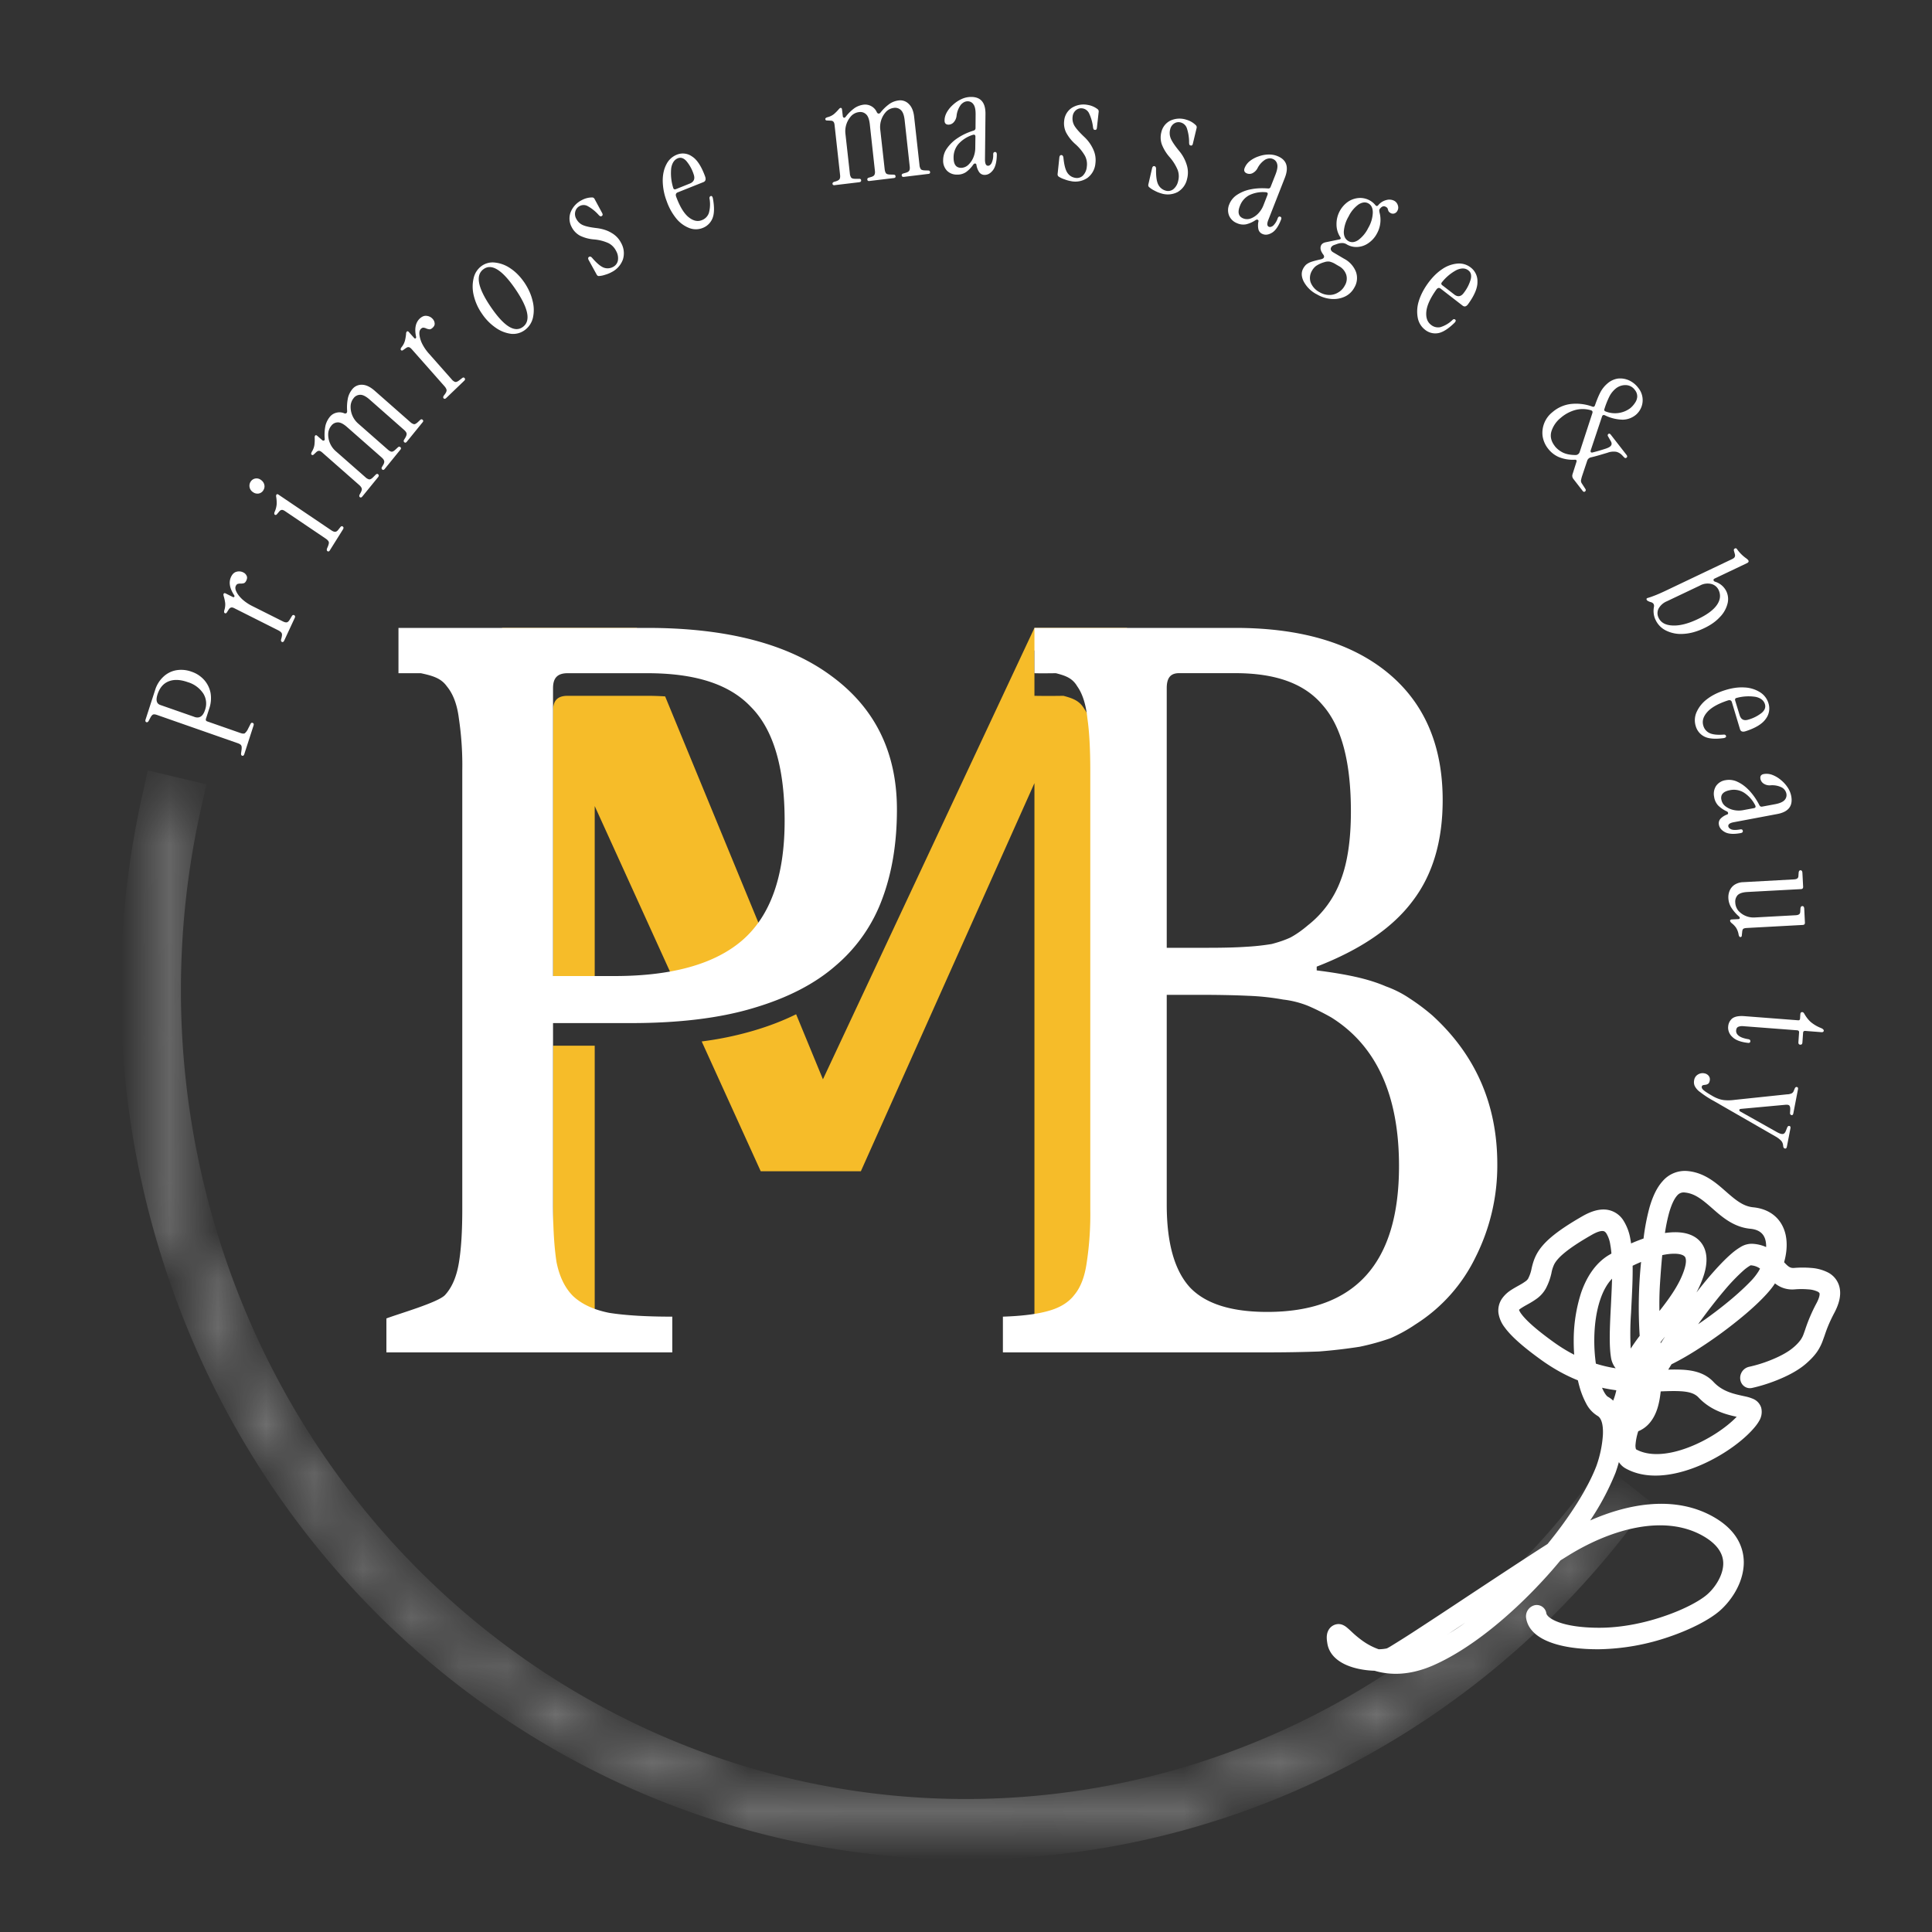
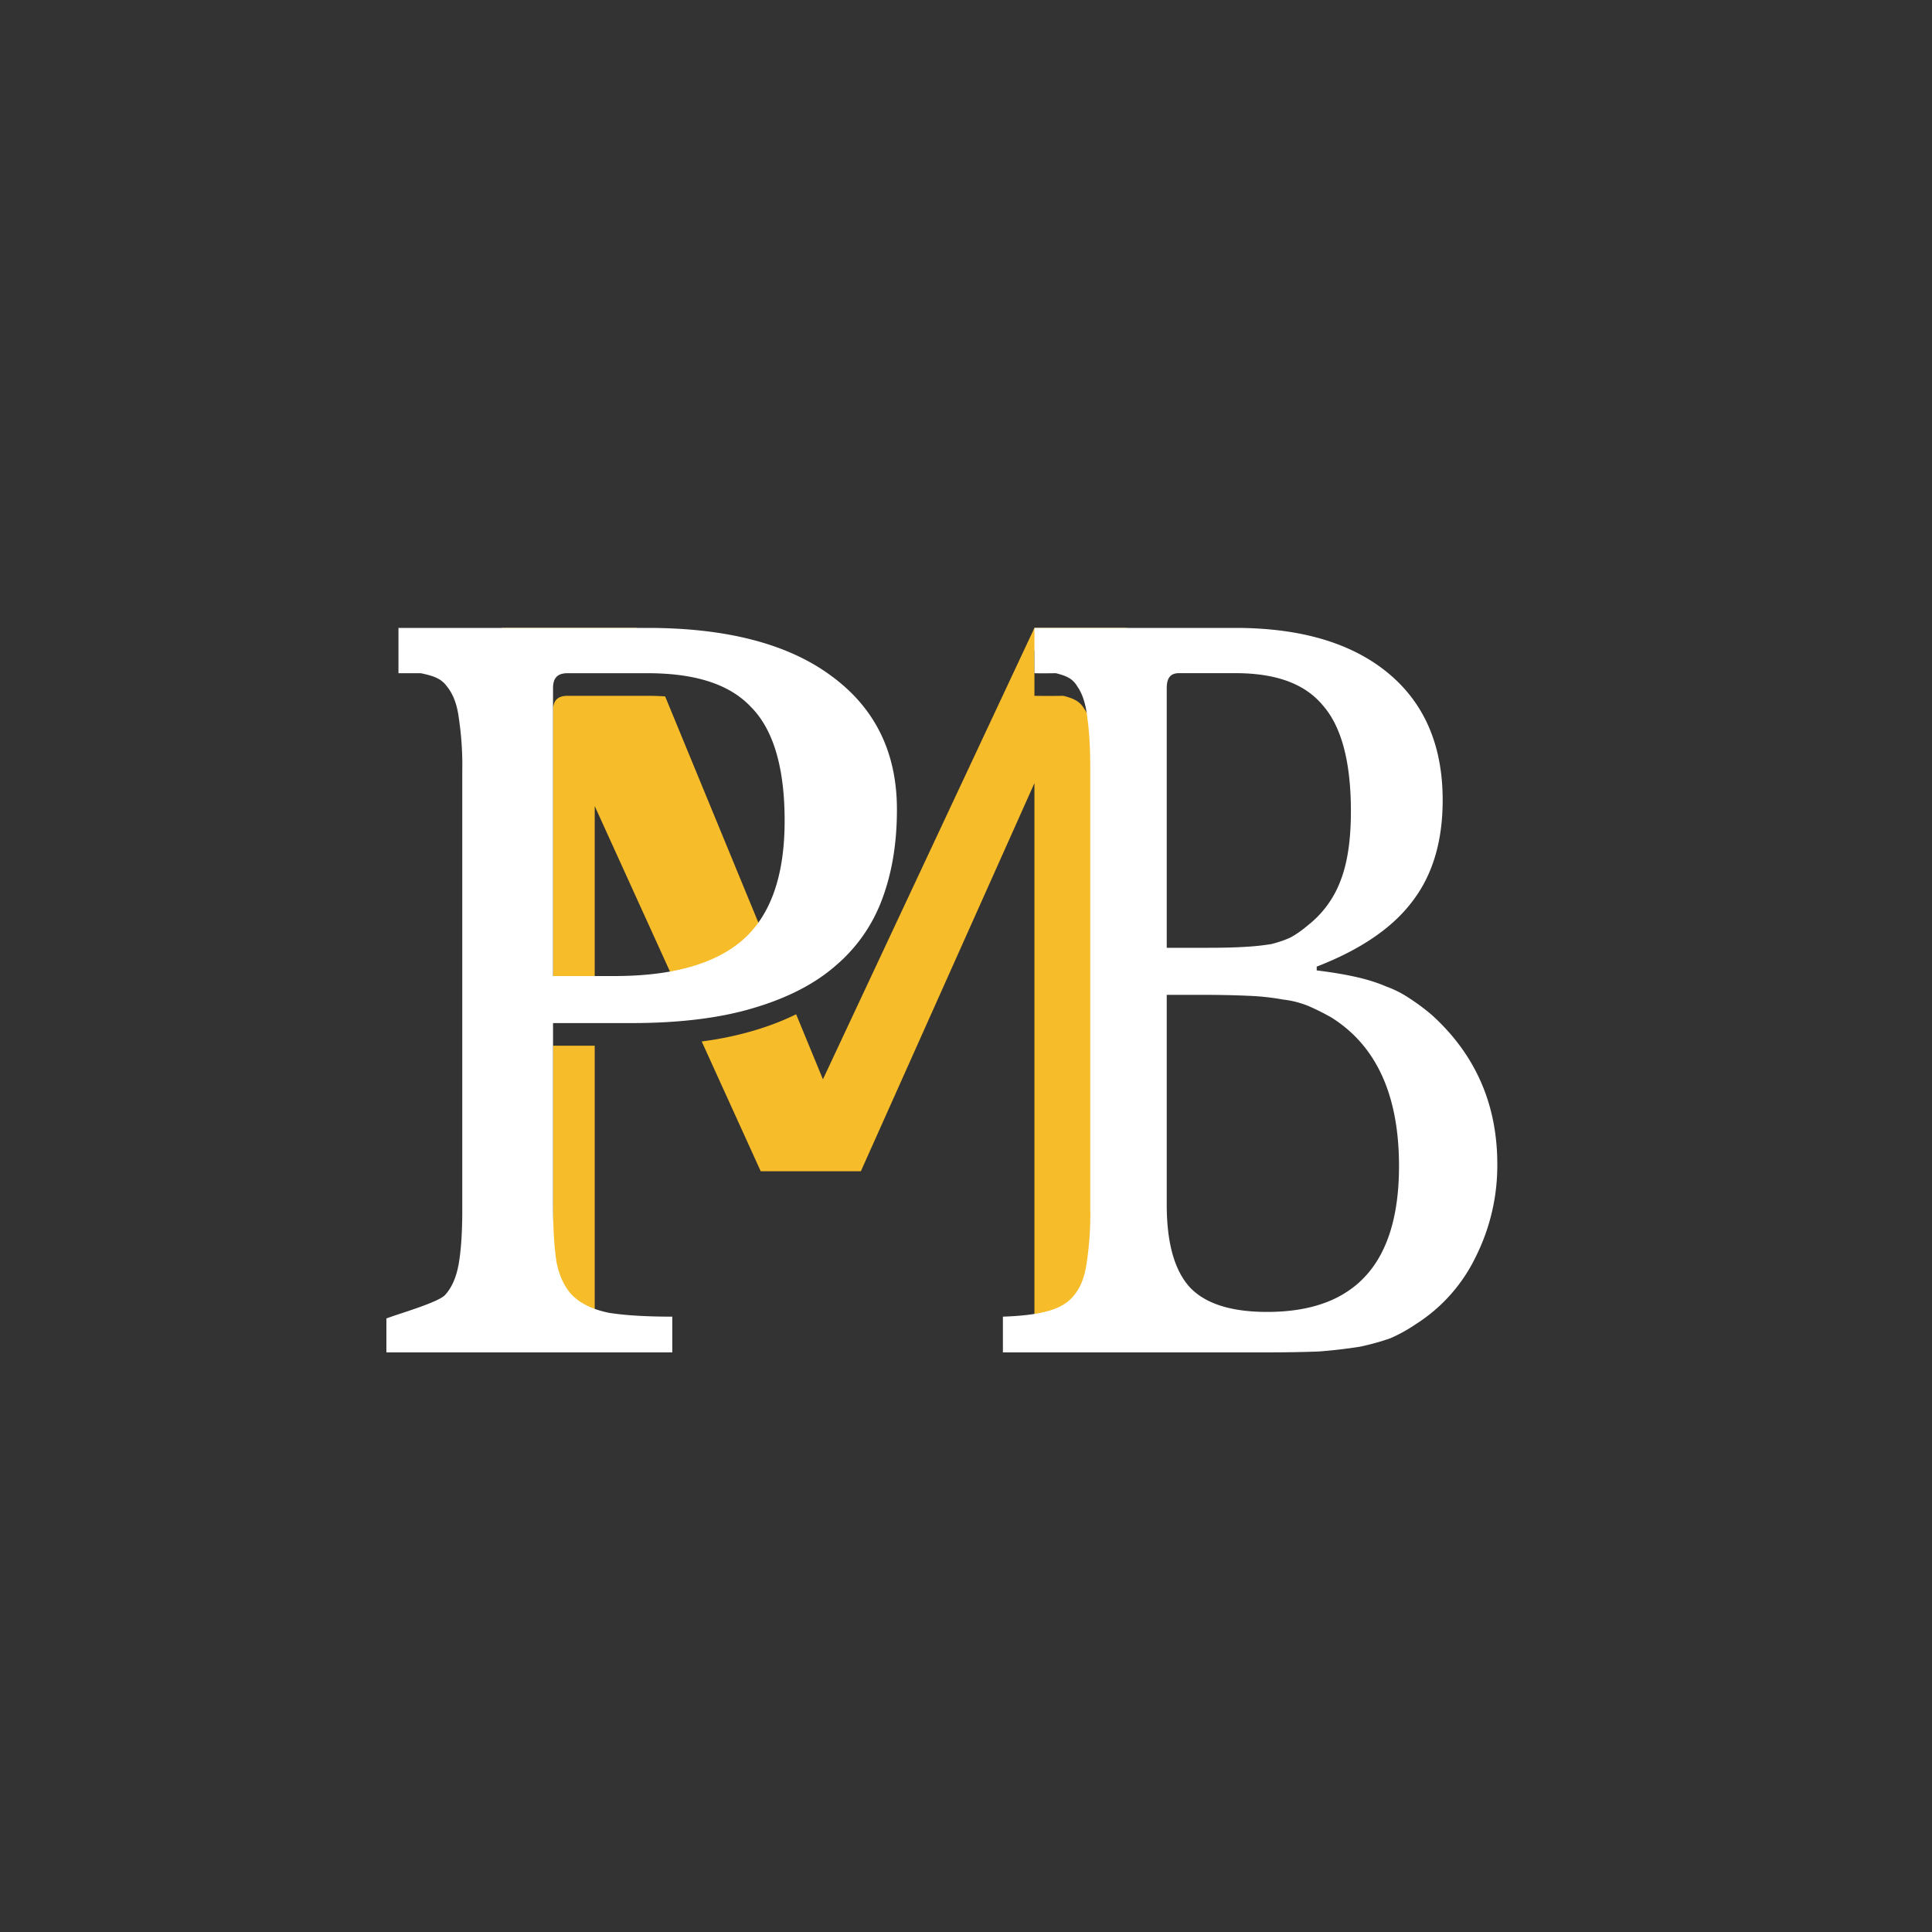
<svg xmlns="http://www.w3.org/2000/svg" width="40" height="40" fill="none">
  <rect width="100%" height="100%" fill="#333333" stroke="none" />
  <mask id="a" fill="#fff">
-     <path d="M33.47 31.175c-2.367 3.166-5.715 5.402-9.487 6.338a16.557 16.557 0 0 1-11.251-1.193c-3.508-1.708-6.343-4.6-8.034-8.196a17.968 17.968 0 0 1-1.26-11.57l.24.057a17.708 17.708 0 0 0 1.241 11.403c1.667 3.544 4.46 6.394 7.918 8.077a16.318 16.318 0 0 0 11.088 1.176c3.718-.922 7.018-3.126 9.35-6.246l.195.154Z" />
-   </mask>
-   <path stroke="#fff" d="M33.47 31.175c-2.367 3.166-5.715 5.402-9.487 6.338a16.557 16.557 0 0 1-11.251-1.193c-3.508-1.708-6.343-4.6-8.034-8.196a17.968 17.968 0 0 1-1.26-11.57l.24.057a17.708 17.708 0 0 0 1.241 11.403c1.667 3.544 4.46 6.394 7.918 8.077a16.318 16.318 0 0 0 11.088 1.176c3.718-.922 7.018-3.126 9.35-6.246l.195.154Z" mask="url(#a)" />
-   <path fill="#fff" fill-rule="evenodd" d="M35.45 25.017c-.206-.181-.36-.307-.565-.327a.173.173 0 0 0-.162.063c-.055.061-.112.172-.164.35a3.509 3.509 0 0 0-.088.425c.073-.01.143-.016.21-.016.196-.001.408.047.54.217.137.178.135.42.055.672a2.167 2.167 0 0 1-.153.359c.093-.12.184-.232.272-.335.16-.186.312-.347.445-.462a1.3 1.3 0 0 1 .197-.145.44.44 0 0 1 .235-.067.796.796 0 0 1 .294.068.524.524 0 0 0-.013-.137c-.029-.124-.114-.223-.316-.242-.342-.033-.583-.244-.772-.41l-.015-.013Zm1.488 1.116c.057-.201.07-.4.029-.579-.075-.316-.313-.523-.668-.558-.206-.02-.36-.146-.566-.327l-.015-.013c-.189-.166-.43-.377-.772-.41a.606.606 0 0 0-.524.21c-.127.14-.21.334-.27.54a4.5 4.5 0 0 0-.124.646c-.085.03-.172.064-.258.102a1.78 1.78 0 0 0-.014-.085 1.036 1.036 0 0 0-.15-.398.484.484 0 0 0-.364-.218c-.152-.012-.31.041-.472.133-.57.326-.83.557-.956.791-.06.112-.085.215-.103.291a.763.763 0 0 1-.074.217.188.188 0 0 1-.051.052 1.158 1.158 0 0 1-.131.082l-.025.014c-.046.026-.1.056-.148.088a.665.665 0 0 0-.181.17.436.436 0 0 0-.077.304.643.643 0 0 0 .128.296c.13.18.373.399.763.679.26.186.511.321.753.418.01.042.02.083.031.122a1.7 1.7 0 0 0 .142.36.64.64 0 0 0 .234.254c.068.038.123.153.111.4a2.37 2.37 0 0 1-.136.642c-.179.463-.543 1.04-1.01 1.611-.432.275-1.051.684-1.639 1.072a134.86 134.86 0 0 1-1.166.767 20.245 20.245 0 0 1-.465.292 1.478 1.478 0 0 1-.048.026l-.003.002h-.001l-.012.004a.897.897 0 0 1-.156.016h-.006a1.33 1.33 0 0 1-.341-.18 2.097 2.097 0 0 1-.225-.188 2.126 2.126 0 0 0-.092-.082.347.347 0 0 0-.094-.057.225.225 0 0 0-.118-.011.24.24 0 0 0-.155.1.279.279 0 0 0-.045.113.374.374 0 0 0-.005.069c0 .036.006.075.012.113.028.18.142.3.26.377.117.077.26.125.394.153.109.023.22.035.324.038.321.095.727.102 1.22-.114.757-.334 1.57-1.005 2.252-1.741.13-.14.256-.284.377-.43l.19-.118c.858-.524 1.944-.841 2.747-.396.201.112.312.23.37.337.058.105.072.21.058.315-.029.221-.183.445-.335.574-.15.128-.464.3-.873.44-.403.14-.877.241-1.34.243-.377.001-.667-.045-.861-.117-.208-.078-.245-.159-.248-.179a.201.201 0 0 0-.244-.17.236.236 0 0 0-.175.266c.04.26.267.415.506.503.254.095.596.144 1.001.142a4.686 4.686 0 0 0 1.475-.265c.432-.149.805-.343 1.017-.523.21-.18.45-.503.498-.877a.952.952 0 0 0-.107-.589c-.104-.19-.278-.357-.528-.496-.785-.435-1.732-.271-2.536.083a5.35 5.35 0 0 0 .521-.978l.001-.002.001-.002a3.11 3.11 0 0 0 .071-.226.4.4 0 0 0 .141.132c.43.238.973.156 1.436-.022.468-.18.91-.48 1.172-.761.063-.068.117-.134.153-.198a.357.357 0 0 0 .045-.276.294.294 0 0 0-.168-.184.845.845 0 0 0-.16-.05 4.827 4.827 0 0 0-.055-.012c-.199-.044-.422-.094-.603-.287-.176-.188-.407-.24-.636-.254a3.57 3.57 0 0 0-.303-.002l.068-.111c.165-.082.336-.18.504-.286a9.2 9.2 0 0 0 1.024-.75c.148-.126.282-.25.39-.364.089-.093.168-.187.224-.275a.565.565 0 0 0 .407.124 1.66 1.66 0 0 1 .282 0 .526.526 0 0 1 .197.048c.034.02.036.032.037.038.003.017.003.076-.064.202a3.421 3.421 0 0 0-.235.549l-.027.076a.534.534 0 0 1-.064.13.894.894 0 0 1-.15.158c-.115.1-.288.19-.47.263a2.82 2.82 0 0 1-.453.14.236.236 0 0 0-.178.264c.018.12.126.198.242.173.122-.026.317-.08.52-.162.2-.08.428-.192.6-.342.098-.086.171-.163.228-.245a1.01 1.01 0 0 0 .12-.238l.034-.094c.04-.119.087-.254.202-.472.09-.17.14-.338.115-.496a.462.462 0 0 0-.242-.34.906.906 0 0 0-.352-.096 2.162 2.162 0 0 0-.35 0c-.08.006-.12-.02-.21-.118Zm-.499.131a.366.366 0 0 0-.194-.067.855.855 0 0 0-.145.104 3.994 3.994 0 0 0-.395.411c-.171.201-.359.443-.547.705.257-.174.507-.366.719-.546.14-.12.261-.233.356-.331a1.23 1.23 0 0 0 .178-.223c.01-.018.02-.035.028-.053Zm-2.057 1.549.09-.138-.005.005a4.06 4.06 0 0 0-.086.108l.001.025Zm-.025-.67c.228-.29.423-.568.516-.862.057-.182.024-.244.011-.261-.02-.025-.078-.064-.225-.063-.072 0-.155.01-.244.029-.019.19-.034.396-.048.613a6.675 6.675 0 0 0-.01.544Zm-.38-1.016a9.225 9.225 0 0 0-.029 1.53 4.255 4.255 0 0 0-.186.264 5.964 5.964 0 0 1 .007-.733l.007-.145c.014-.273.03-.568.026-.837a3.42 3.42 0 0 1 .175-.079Zm-.614-.174a1.917 1.917 0 0 0-.024-.185.623.623 0 0 0-.081-.232c-.026-.037-.047-.047-.073-.049-.035-.003-.105.008-.227.078-.562.32-.718.497-.777.606a.706.706 0 0 0-.06.186 1.23 1.23 0 0 1-.117.321.646.646 0 0 1-.178.203 1.63 1.63 0 0 1-.185.117l-.03.017a1.803 1.803 0 0 0-.115.068.359.359 0 0 0-.047.036.342.342 0 0 0 .047.082c.09.124.287.31.672.587.145.104.286.19.424.26a3.893 3.893 0 0 1-.01-.282 3.22 3.22 0 0 1 .154-1.003c.108-.311.286-.603.568-.775l.06-.035Zm-.322 2.28a3.389 3.389 0 0 1-.033-.49c.001-.3.041-.6.128-.849.061-.178.142-.319.24-.42-.005.183-.015.375-.024.566l-.008.149c-.016.334-.029.673.009.91a.472.472 0 0 0 .098.23 2.833 2.833 0 0 1-.41-.096Zm.128.5a.882.882 0 0 0 .042.087c.038.068.068.093.078.098.042.023.079.05.11.081a1.27 1.27 0 0 0 .065-.215 3.356 3.356 0 0 1-.295-.052Zm.75.899c.2-.081.322-.255.389-.452.038-.112.061-.24.075-.373h.009c.15-.006.28-.01.403-.003.19.011.299.052.371.129.263.28.593.357.79.4-.21.22-.584.475-.99.631-.42.162-.818.195-1.093.043L33.87 30a.242.242 0 0 1-.008-.092 1.17 1.17 0 0 1 .057-.277Zm2.192-.26h-.002a.01.01 0 0 1 .002 0Zm-.052-.166Zm-6.084 4.63.364-.241a5.56 5.56 0 0 1-.364.24Zm-2.367.212v.001Z" clip-rule="evenodd" />
-   <path fill="#fff" d="M5.058 15.613c-.01.03-.025.04-.046.033-.017-.006-.024-.023-.021-.05l.01-.07c.005-.044.004-.074-.006-.09-.009-.019-.033-.035-.073-.049l-1.669-.584c-.04-.014-.068-.017-.086-.008-.017.007-.036.03-.056.068l-.033.063c-.014.023-.03.032-.047.026-.02-.007-.026-.025-.017-.055l.197-.609a.624.624 0 0 1 .172-.277.519.519 0 0 1 .265-.134.615.615 0 0 1 .318.03.606.606 0 0 1 .263.173.568.568 0 0 1 .131.27.662.662 0 0 1-.028.321l-.068.21c-.008.027 0 .046.027.055l.687.24c.04.014.07.016.09.006a.27.27 0 0 0 .068-.093l.052-.102c.01-.02.024-.027.041-.021.023.008.03.026.02.056l-.191.591Zm-1.034-.77c.104.036.177-.011.22-.141a.392.392 0 0 0-.035-.343.582.582 0 0 0-.322-.236c-.155-.055-.287-.06-.396-.016-.11.044-.186.134-.23.27-.038.119-.02.191.056.218l.707.247Zm.819-2.528c-.09-.14-.11-.262-.06-.37.028-.06.067-.097.116-.108a.188.188 0 0 1 .137.014.14.14 0 0 1 .07.07c.014.027.012.059-.005.096-.014.03-.03.049-.05.057a.249.249 0 0 1-.063.009.171.171 0 0 0-.06.005c-.019.003-.034.018-.046.044-.016.033-.01.075.015.124.024.049.064.1.119.152a.922.922 0 0 0 .208.14l.624.313c.038.02.067.027.089.024.022-.004.044-.025.065-.062l.043-.071c.013-.019.028-.024.044-.016.021.011.026.03.013.058l-.218.469c-.013.027-.029.036-.049.026-.016-.008-.021-.025-.015-.052l.01-.036c.01-.042.012-.073.002-.091-.01-.021-.034-.041-.071-.06l-.905-.455c-.032-.017-.056-.022-.072-.016-.017.003-.033.016-.049.04l-.035.055c-.013.023-.029.03-.046.02-.015-.007-.018-.026-.01-.059a.371.371 0 0 0 .018-.152.933.933 0 0 0-.028-.133c-.008-.025-.01-.043-.005-.054.008-.017.023-.02.044-.009l.146.073c.012.007.023.005.032-.004.007-.01.004-.024-.008-.041Zm.61-2.165a.145.145 0 0 1-.096.068.155.155 0 0 1-.118-.028.156.156 0 0 1-.05-.217.145.145 0 0 1 .21-.039c.039.026.063.06.073.1.01.041.003.08-.02.116Zm1.379 1.241c-.017.026-.034.033-.052.02-.015-.01-.018-.028-.01-.053l.015-.035c.02-.048.028-.082.022-.103-.008-.022-.029-.045-.064-.069l-.841-.568c-.03-.02-.053-.029-.07-.025-.017 0-.035.012-.053.034l-.041.049c-.016.021-.032.026-.049.015-.013-.01-.014-.03-.002-.06a.466.466 0 0 0 .041-.157.73.73 0 0 0-.008-.141c-.005-.026-.005-.044.002-.054.01-.016.024-.017.044-.003l1.087.734c.035.024.063.036.085.035.021 0 .043-.013.064-.04l.048-.06c.015-.017.03-.02.045-.01.02.014.022.033.006.06l-.27.431Zm.671-1.113c-.019.024-.037.028-.054.014-.013-.012-.014-.03-.002-.055l.018-.032c.021-.039.03-.068.025-.088-.005-.023-.023-.049-.055-.077l-.764-.672c-.028-.024-.05-.035-.066-.034-.017-.001-.036.008-.057.027l-.047.044c-.019.019-.035.022-.05.008-.013-.01-.01-.03.005-.06a.37.37 0 0 0 .054-.143.938.938 0 0 0 .006-.136c-.003-.026 0-.044.008-.054.011-.014.026-.013.044.003l.103.09c.01.01.023.012.036.008.013-.005.018-.018.016-.039a.927.927 0 0 1 .016-.273.468.468 0 0 1 .087-.175.25.25 0 0 1 .134-.088.251.251 0 0 1 .17.012c.016.006.03.004.042-.004.011-.011.016-.027.015-.047a.957.957 0 0 1 .018-.272.447.447 0 0 1 .085-.172.244.244 0 0 1 .203-.097c.081 0 .168.04.26.12l.74.651a.173.173 0 0 0 .08.046c.021 0 .047-.015.079-.044l.049-.046c.017-.015.033-.016.048-.002.017.014.018.031.002.05l-.328.404c-.018.022-.035.026-.052.011-.015-.013-.017-.03-.006-.05l.023-.037c.024-.04.034-.072.03-.095-.005-.023-.023-.048-.055-.076l-.714-.629c-.075-.065-.139-.097-.192-.095a.17.17 0 0 0-.136.07.28.28 0 0 0-.062.168.458.458 0 0 0 .16.36l.61.536c.032.028.06.043.082.044.021 0 .048-.016.08-.047l.05-.046c.017-.014.033-.015.048-.001.017.014.017.031.002.05l-.326.401c-.018.022-.035.026-.052.011-.015-.013-.017-.03-.006-.05l.022-.037c.023-.037.03-.066.025-.088-.005-.023-.023-.048-.055-.076l-.714-.628c-.075-.066-.139-.098-.192-.096a.17.17 0 0 0-.135.071.28.28 0 0 0-.063.168.458.458 0 0 0 .16.36l.61.536a.173.173 0 0 0 .08.046c.023 0 .049-.014.079-.044l.058-.058c.018-.015.033-.016.047-.004.018.016.017.036-.002.06l-.324.398Zm1.11-3.314c-.034-.163-.008-.286.076-.367.049-.046.098-.065.148-.057a.19.19 0 0 1 .122.064.15.15 0 0 1 .04.092c.003.03-.01.06-.04.088-.023.022-.045.034-.066.034a.244.244 0 0 1-.063-.015.174.174 0 0 0-.056-.018c-.02-.004-.04.004-.06.024-.026.025-.036.065-.03.121a.579.579 0 0 0 .056.186.949.949 0 0 0 .143.208l.467.528a.17.17 0 0 0 .073.056c.022.004.05-.007.084-.033l.065-.05c.018-.013.034-.012.046.002.016.018.013.038-.009.058l-.37.355c-.022.02-.04.023-.055.006-.012-.013-.01-.032.004-.054l.023-.03c.025-.035.037-.063.035-.084-.002-.023-.017-.051-.045-.083l-.676-.765c-.025-.027-.045-.041-.062-.042-.017-.004-.036.003-.06.02l-.052.036c-.02.017-.037.018-.05.003-.011-.013-.007-.032.013-.059a.367.367 0 0 0 .07-.135.938.938 0 0 0 .023-.135c0-.026.006-.043.015-.052.013-.012.027-.01.043.009l.11.123c.009.01.019.013.03.008.01-.007.013-.021.008-.042Zm2.255-.132a.408.408 0 0 1-.282.08.705.705 0 0 1-.319-.124 1.078 1.078 0 0 1-.289-.294 1.096 1.096 0 0 1-.17-.378.768.768 0 0 1-.003-.353.427.427 0 0 1 .16-.252.39.39 0 0 1 .282-.075.69.69 0 0 1 .32.12c.106.07.202.167.287.29.085.125.142.252.172.381a.739.739 0 0 1 .007.354.438.438 0 0 1-.165.251Zm-.043-.063c.169-.124.117-.386-.156-.786-.272-.397-.492-.534-.66-.409-.169.125-.117.386.154.783.273.4.493.537.662.412Zm1.84-1.136a.644.644 0 0 1-.137.056.48.48 0 0 1-.13.026c-.02 0-.035-.011-.046-.033l-.165-.3c-.016-.03-.012-.052.01-.065.02-.01.04-.004.062.021.096.112.178.18.244.204a.233.233 0 0 0 .194-.018.189.189 0 0 0 .096-.13.303.303 0 0 0-.038-.2.36.36 0 0 0-.157-.16.908.908 0 0 0-.29-.076.81.81 0 0 1-.299-.078.414.414 0 0 1-.172-.177.37.37 0 0 1-.023-.308.478.478 0 0 1 .23-.251.45.45 0 0 1 .219-.056.054.054 0 0 1 .046.03l.16.296c.013.027.01.047-.011.059-.013.007-.024.008-.033.003a.148.148 0 0 1-.03-.025.862.862 0 0 0-.23-.185.173.173 0 0 0-.166.001.176.176 0 0 0-.088.112.2.2 0 0 0 .018.147c.033.064.08.109.14.135.062.027.158.047.29.062.122.016.224.05.307.102a.495.495 0 0 1 .194.206.43.43 0 0 1 .037.34.471.471 0 0 1-.232.262Zm1.885-.914a.378.378 0 0 1-.275.004.654.654 0 0 1-.266-.19 1.193 1.193 0 0 1-.205-.366 1.218 1.218 0 0 1-.083-.425c0-.132.026-.246.076-.34a.41.41 0 0 1 .213-.198.326.326 0 0 1 .317.035c.103.064.193.201.27.41.023.063.012.104-.035.122l-.531.212c-.037.015-.048.045-.032.089.075.203.16.344.255.422.096.078.188.1.277.064a.243.243 0 0 0 .145-.147.674.674 0 0 0 .013-.305c-.002-.023.006-.038.024-.046.023-.009.038.007.047.048.033.182.03.32-.01.415a.355.355 0 0 1-.2.196Zm-.554-.804.282-.113c.09-.035.117-.101.082-.197a.807.807 0 0 0-.153-.275c-.056-.059-.114-.077-.174-.053-.072.03-.118.097-.136.203a1.02 1.02 0 0 0 .04.406c.008.032.027.042.06.029Zm3.289-.081c-.03.003-.046-.006-.049-.028-.002-.019.01-.033.035-.042l.035-.01c.04-.013.066-.029.076-.046.012-.02.016-.052.01-.094l-.113-1.025c-.004-.037-.013-.06-.026-.071-.012-.013-.031-.02-.06-.02l-.063-.003c-.026.002-.04-.008-.043-.028-.002-.017.013-.03.044-.04a.349.349 0 0 0 .135-.065.885.885 0 0 0 .095-.095c.016-.02.03-.032.042-.033.017-.002.028.009.03.033l.016.137a.038.038 0 0 0 .021.032c.013.005.025-.001.038-.017a.876.876 0 0 1 .193-.187.443.443 0 0 1 .18-.065.265.265 0 0 1 .274.159c.008.015.02.024.034.026.016 0 .03-.007.042-.023a.905.905 0 0 1 .194-.184.423.423 0 0 1 .177-.065.246.246 0 0 1 .214.073c.06.057.098.147.111.271l.11.992a.177.177 0 0 0 .029.089c.015.014.044.022.087.023l.066.002c.023.001.035.012.037.032.003.023-.008.035-.032.038l-.51.062c-.027.003-.042-.007-.045-.029-.002-.02.008-.034.029-.04l.04-.012c.046-.011.074-.027.086-.047.012-.02.016-.051.01-.094l-.105-.958c-.012-.1-.037-.167-.078-.204a.172.172 0 0 0-.146-.044.265.265 0 0 0-.158.078.466.466 0 0 0-.122.373l.091.817c.005.043.016.073.032.09.015.014.045.022.09.022l.066.002c.022.001.035.012.037.032.003.023-.008.035-.032.038l-.506.061c-.028.004-.043-.006-.046-.028-.002-.02.007-.034.029-.04l.04-.012c.042-.011.067-.026.077-.046.012-.02.016-.052.01-.094l-.105-.958c-.012-.1-.037-.168-.078-.204a.172.172 0 0 0-.146-.044.265.265 0 0 0-.158.078.466.466 0 0 0-.122.373l.091.817a.178.178 0 0 0 .029.09c.016.016.045.024.087.023h.081c.022 0 .035.01.037.03.002.024-.011.037-.041.041l-.503.06Zm2.527-.219a.283.283 0 0 1-.207-.082.299.299 0 0 1-.078-.22.42.42 0 0 1 .083-.247.81.81 0 0 1 .224-.212c.095-.063.203-.113.323-.15.026-.008.04-.026.04-.052l.002-.28c.001-.098-.013-.167-.043-.209a.142.142 0 0 0-.122-.066c-.05 0-.096.023-.139.07a.467.467 0 0 0-.09.229.235.235 0 0 1-.067.143.148.148 0 0 1-.099.042c-.056 0-.084-.03-.083-.087 0-.059.017-.117.05-.174a.619.619 0 0 1 .133-.158.668.668 0 0 1 .178-.115.467.467 0 0 1 .193-.04c.198.001.296.12.293.355l-.01.94c0 .086.02.129.063.13.026 0 .05-.017.072-.052a.38.38 0 0 0 .035-.184c0-.033.013-.049.04-.049.023 0 .035.018.035.053-.002.15-.029.258-.081.325-.051.065-.108.097-.172.096a.133.133 0 0 1-.114-.06.368.368 0 0 1-.055-.145c-.002-.02-.011-.03-.027-.03-.014-.003-.028.006-.042.027a.626.626 0 0 1-.149.152.318.318 0 0 1-.186.05Zm.082-.14a.22.22 0 0 0 .145-.054.436.436 0 0 0 .11-.153.527.527 0 0 0 .043-.214l.003-.224c0-.039-.02-.05-.063-.035a.668.668 0 0 0-.287.185.421.421 0 0 0-.102.28c-.001.142.05.213.151.214Zm2.286.276a.644.644 0 0 1-.143-.039.493.493 0 0 1-.12-.057c-.016-.013-.023-.031-.02-.055l.036-.342c.005-.035.02-.05.046-.047.021.003.034.022.038.055.015.15.042.253.083.313.042.06.098.094.168.104a.178.178 0 0 0 .151-.046.297.297 0 0 0 .082-.184.376.376 0 0 0-.037-.225.969.969 0 0 0-.193-.238.864.864 0 0 1-.198-.246.434.434 0 0 1-.04-.247.357.357 0 0 1 .156-.263.455.455 0 0 1 .33-.062.45.45 0 0 1 .208.09.057.057 0 0 1 .02.052l-.037.335c-.004.03-.018.044-.042.04-.014-.001-.023-.007-.028-.016a.158.158 0 0 1-.01-.038.914.914 0 0 0-.083-.291.181.181 0 0 0-.135-.1.166.166 0 0 0-.135.037.194.194 0 0 0-.069.13.295.295 0 0 0 .038.194c.035.058.102.134.2.227a.81.81 0 0 1 .192.269c.04.09.054.185.041.285a.417.417 0 0 1-.163.296.447.447 0 0 1-.336.07Zm1.858.252a.647.647 0 0 1-.137-.057.497.497 0 0 1-.111-.073c-.015-.014-.02-.034-.014-.057l.077-.335c.009-.034.026-.047.051-.04.021.006.032.025.031.06-.003.149.012.256.045.32a.244.244 0 0 0 .154.126.177.177 0 0 0 .155-.027.294.294 0 0 0 .103-.171.378.378 0 0 0-.009-.229.982.982 0 0 0-.162-.261.878.878 0 0 1-.167-.27.435.435 0 0 1-.01-.25.353.353 0 0 1 .186-.241.453.453 0 0 1 .334-.019.453.453 0 0 1 .197.116.058.058 0 0 1 .014.054l-.079.329c-.007.03-.023.04-.046.034-.013-.003-.022-.01-.026-.02a.16.16 0 0 1-.005-.04.918.918 0 0 0-.047-.299.183.183 0 0 0-.122-.116.165.165 0 0 0-.138.018.192.192 0 0 0-.084.12.298.298 0 0 0 .014.198c.028.063.085.147.171.252a.818.818 0 0 1 .158.292.52.52 0 0 1 .006.288.412.412 0 0 1-.197.272.445.445 0 0 1-.342.026Zm1.571.617a.292.292 0 0 1-.162-.156.304.304 0 0 1 .004-.234.415.415 0 0 1 .165-.199.777.777 0 0 1 .284-.112c.11-.022.227-.027.352-.017.027.003.045-.008.055-.033l.102-.259c.035-.091.047-.162.034-.211a.148.148 0 0 0-.09-.108c-.046-.02-.097-.016-.153.011a.45.45 0 0 0-.164.18.238.238 0 0 1-.114.108.145.145 0 0 1-.107 0c-.052-.021-.067-.059-.046-.112a.345.345 0 0 1 .108-.144.594.594 0 0 1 .18-.096.645.645 0 0 1 .206-.039c.07-.001.133.01.193.036.183.077.231.225.146.444l-.342.872c-.032.08-.028.127.01.144.025.01.053.003.086-.02a.37.37 0 0 0 .098-.158c.012-.03.03-.04.054-.03.022.009.027.03.014.062-.054.139-.118.23-.19.271-.07.042-.135.05-.194.024a.138.138 0 0 1-.084-.098.375.375 0 0 1 0-.157c.005-.02 0-.032-.014-.039-.012-.007-.028-.004-.049.01a.6.6 0 0 1-.192.084.314.314 0 0 1-.19-.024Zm.126-.1c.048.02.099.023.153.006a.417.417 0 0 0 .156-.1.513.513 0 0 0 .117-.183l.081-.208c.014-.036-.001-.055-.046-.056a.646.646 0 0 0-.331.062.408.408 0 0 0-.194.223c-.052.13-.03.216.064.256Zm1.521 1.57a.63.63 0 0 1-.267-.267c-.047-.098-.05-.186-.008-.263a.315.315 0 0 1 .06-.08.337.337 0 0 1 .103-.057c.048-.017.116-.035.204-.054.032-.008.052-.02.06-.035.01-.018.007-.038-.009-.06-.048-.063-.067-.118-.056-.167.01-.05.047-.08.108-.092l.277-.057c.03-.005.038-.021.022-.047a.476.476 0 0 1-.079-.265.563.563 0 0 1 .241-.471.46.46 0 0 1 .227-.076.408.408 0 0 1 .338.149c.019.023.038.023.057.001a.32.32 0 0 1 .172-.108.222.222 0 0 1 .16.016.157.157 0 0 1 .075.094.133.133 0 0 1-.009.112.109.109 0 0 1-.065.057.098.098 0 0 1-.08-.011c-.022-.014-.036-.028-.042-.043a.578.578 0 0 1-.014-.044c-.004-.014-.015-.026-.034-.037-.042-.025-.08-.017-.116.024a.076.076 0 0 0-.025.045c0 .017.003.035.008.055a.583.583 0 0 1-.055.424.55.55 0 0 1-.177.2.433.433 0 0 1-.225.08.385.385 0 0 1-.227-.055.169.169 0 0 0-.092-.026.296.296 0 0 0-.099.017l-.071.025c-.038.015-.06.04-.066.071-.003.031.014.058.052.08l.224.132a.522.522 0 0 1 .245.27.38.38 0 0 1-.032.325.427.427 0 0 1-.2.19.553.553 0 0 1-.282.047.697.697 0 0 1-.303-.1Zm.658-1.1c.062.036.13.03.205-.018a.682.682 0 0 0 .209-.253.666.666 0 0 0 .094-.313c.002-.093-.027-.157-.088-.193-.06-.035-.13-.028-.207.02a.664.664 0 0 0-.205.248.708.708 0 0 0-.1.317c-.001.09.03.155.092.191Zm-.595 1.059a.403.403 0 0 0 .196.058.339.339 0 0 0 .187-.05.347.347 0 0 0 .14-.144.278.278 0 0 0 .03-.226.317.317 0 0 0-.156-.18l-.06-.035a.415.415 0 0 0-.13-.056.236.236 0 0 0-.107.012.567.567 0 0 0-.178.083.33.33 0 0 0-.08.098.289.289 0 0 0-.026.236.39.39 0 0 0 .184.204Zm2.186.779a.406.406 0 0 1-.15-.239.71.71 0 0 1 .014-.336c.035-.124.097-.25.188-.378.093-.13.194-.231.301-.302a.656.656 0 0 1 .317-.116.39.39 0 0 1 .273.08.354.354 0 0 1 .141.297c.003.125-.06.278-.19.458-.038.055-.078.066-.117.036l-.455-.352c-.032-.025-.062-.018-.089.02-.125.175-.194.326-.207.452-.013.125.019.218.096.277a.23.23 0 0 0 .196.048.623.623 0 0 0 .254-.153c.018-.015.035-.016.05-.004.02.015.015.037-.013.067-.13.127-.245.199-.343.215a.336.336 0 0 1-.266-.07Zm.359-.92.242.187c.076.06.144.048.203-.035a.82.82 0 0 0 .142-.282c.018-.081.002-.141-.05-.18-.061-.049-.14-.052-.237-.011a.957.957 0 0 0-.308.254c-.022.024-.02.047.008.068Zm2.193 3.388a.552.552 0 0 1-.12-.273.546.546 0 0 1 .205-.49.71.71 0 0 1 .39-.17.985.985 0 0 1 .438.056c.025.009.042 0 .052-.027.038-.109.075-.199.112-.27a.618.618 0 0 1 .148-.184.428.428 0 0 1 .207-.099c.076-.01.151 0 .227.031a.5.5 0 0 1 .202.16.399.399 0 0 1-.045.555.437.437 0 0 1-.275.104.874.874 0 0 1-.375-.093c-.027-.009-.045 0-.054.025l-.235.703c-.004.017-.003.03.003.038.008.007.02.009.035.006a3.917 3.917 0 0 0 .272-.079c.06-.02.096-.041.111-.065.017-.024.015-.055-.005-.09l-.054-.094c-.015-.022-.014-.04.003-.055.016-.013.032-.008.05.014l.327.42c.017.023.017.041 0 .056-.017.014-.034.011-.052-.008l-.04-.042a.253.253 0 0 0-.116-.07.353.353 0 0 0-.185.018l-.162.048a3.372 3.372 0 0 1-.185.049.103.103 0 0 0-.074.067l-.107.32a.752.752 0 0 0-.022.086.098.098 0 0 0 .017.066l.073.113c.013.02.011.038-.006.053-.017.014-.034.01-.051-.013l-.19-.245a.103.103 0 0 1-.018-.1l.08-.252c.011-.032 0-.048-.032-.047a.77.77 0 0 1-.335-.056.563.563 0 0 1-.214-.166Zm1.186-.777a.529.529 0 0 0 .51-.068.492.492 0 0 0 .097-.109.248.248 0 0 0 .047-.127.21.21 0 0 0-.051-.144.236.236 0 0 0-.195-.098.316.316 0 0 0-.203.075.518.518 0 0 0-.123.152 1.739 1.739 0 0 0-.106.264c-.012.026-.004.045.024.055Zm-1.053.717c.044.056.1.1.17.135.07.033.159.05.266.05a.09.09 0 0 0 .08-.064l.263-.806c.008-.03-.002-.048-.028-.056a.599.599 0 0 0-.327-.006.781.781 0 0 0-.302.163.585.585 0 0 0-.191.277c-.031.105-.008.207.07.307Zm2.08 3.585a.437.437 0 0 1-.027-.254c.01-.055-.014-.088-.07-.102a.24.24 0 0 1-.057-.024.048.048 0 0 1-.023-.023c-.01-.02 0-.034.028-.04.045-.013.1-.033.168-.06.067-.027.155-.067.263-.119l1.306-.622c.032-.015.052-.031.058-.048.008-.015.009-.037 0-.065l-.017-.062c-.005-.022.001-.038.02-.046.017-.01.033-.004.045.015a.797.797 0 0 0 .18.182c.03.021.05.04.056.054.009.02-.001.038-.03.052l-.672.32c-.014.007-.022.017-.022.03.002.016.013.027.034.035a.385.385 0 0 1 .236.206.376.376 0 0 1 .015.267.61.61 0 0 1-.16.266c-.08.086-.186.16-.319.223-.15.072-.294.111-.431.118a.696.696 0 0 1-.36-.07.461.461 0 0 1-.22-.233Zm.066-.038c.046.105.142.16.29.167.148.008.324-.036.527-.133.187-.089.317-.185.39-.287.073-.103.087-.206.042-.308a.228.228 0 0 0-.148-.13.328.328 0 0 0-.243.032l-.686.326a.347.347 0 0 0-.168.149.21.21 0 0 0-.004.184Zm.772 2.249a.411.411 0 0 1 .015-.282.686.686 0 0 1 .204-.263c.1-.08.222-.144.37-.192.15-.049.289-.07.417-.062a.66.66 0 0 1 .324.098.406.406 0 0 1 .176.229.355.355 0 0 1-.056.324c-.07.102-.209.188-.416.255-.063.02-.102.007-.117-.042l-.168-.558c-.011-.039-.04-.051-.083-.037-.202.066-.344.146-.427.24-.083.093-.11.186-.082.28a.239.239 0 0 0 .132.157c.066.03.164.04.295.03.022-.001.037.008.043.027.007.024-.01.039-.05.046-.179.024-.313.013-.402-.034a.35.35 0 0 1-.175-.216Zm.818-.525.09.296c.028.094.09.126.185.095a.786.786 0 0 0 .277-.142c.061-.055.082-.113.063-.176-.022-.076-.085-.127-.186-.151a.937.937 0 0 0-.396.02c-.032.005-.043.025-.033.058Zm-.437 1.989a.3.3 0 0 1 .04-.223.289.289 0 0 1 .195-.12.402.402 0 0 1 .254.036c.086.04.168.102.245.185.077.084.145.182.203.296.013.025.032.035.057.03l.269-.05c.094-.018.159-.046.193-.083a.15.15 0 0 0 .04-.136.188.188 0 0 0-.092-.126.438.438 0 0 0-.236-.046.223.223 0 0 1-.15-.04.153.153 0 0 1-.059-.093c-.01-.056.013-.09.068-.1a.332.332 0 0 1 .177.017.602.602 0 0 1 .176.104.675.675 0 0 1 .143.157.49.49 0 0 1 .075.186c.034.2-.062.32-.288.363l-.903.17c-.082.015-.12.044-.113.086.005.026.026.047.063.063.04.015.1.015.183 0 .031-.006.05.004.054.03.004.025-.01.04-.044.046-.144.027-.253.02-.327-.02-.071-.039-.113-.09-.124-.155a.14.14 0 0 1 .036-.125.357.357 0 0 1 .13-.083c.019-.006.027-.017.024-.033 0-.015-.012-.027-.034-.037a.613.613 0 0 1-.173-.12.332.332 0 0 1-.082-.179Zm.15.056a.219.219 0 0 0 .078.136.42.42 0 0 0 .166.08.491.491 0 0 0 .214.004l.215-.04c.038-.007.045-.03.022-.07a.674.674 0 0 0-.23-.253.396.396 0 0 0-.289-.049c-.136.026-.194.09-.177.192Zm.145 2.039a.345.345 0 0 1 .026-.149.278.278 0 0 1 .099-.122.354.354 0 0 1 .19-.056l1.042-.057c.036-.002.06-.01.074-.023.013-.01.02-.03.02-.06l.004-.052c.002-.035.015-.053.036-.054.026-.001.04.017.042.056l.015.285c.001.03-.013.047-.043.049l-1.117.06c-.092.006-.157.027-.195.064a.2.2 0 0 0-.05.153.289.289 0 0 0 .06.166.42.42 0 0 0 .344.144l.847-.046c.036-.002.06-.01.074-.023.014-.01.02-.03.021-.06l.003-.052c.003-.035.015-.053.037-.054.026-.002.04.017.042.056l.014.285c.002.03-.013.047-.043.049l-1.162.063c-.036.002-.06.008-.074.02-.011.012-.018.033-.02.062l-.007.065c0 .027-.01.04-.028.041-.018.001-.03-.014-.038-.047a.382.382 0 0 0-.056-.15.444.444 0 0 0-.092-.094c-.018-.017-.028-.032-.029-.044 0-.019.01-.028.035-.03l.138-.007c.015-.001.024-.008.026-.02.003-.01-.002-.022-.014-.033a.863.863 0 0 1-.166-.194.409.409 0 0 1-.055-.19Zm-.004 2.669a.237.237 0 0 1 .083-.173c.053-.041.136-.057.248-.049l1.118.086c.024.002.037-.01.039-.034l.006-.09c.002-.032.015-.047.04-.045.015 0 .029.011.04.03.04.071.086.13.135.174a.768.768 0 0 0 .21.124c.041.017.061.036.06.057-.002.022-.019.032-.05.03l-.333-.026c-.028-.002-.043.011-.045.04l-.014.199c-.002.033-.017.048-.045.046-.028-.002-.04-.02-.038-.052l.014-.2c.002-.028-.011-.043-.04-.046l-1.115-.085a.217.217 0 0 0-.106.014c-.025.012-.04.038-.042.076-.003.043.016.08.056.11.04.031.106.055.2.07.027.006.04.02.038.043-.002.024-.017.036-.047.033-.154-.017-.262-.059-.325-.123a.26.26 0 0 1-.088-.21Zm-.704 1.103a.162.162 0 0 1 .081-.118.18.18 0 0 1 .133-.022.144.144 0 0 1 .088.053c.02.027.028.06.02.098-.006.032-.017.054-.034.065a.119.119 0 0 1-.052.02.615.615 0 0 0-.051.008c-.015.004-.024.014-.028.032-.004.022.008.046.036.07.026.024.084.063.176.116a.708.708 0 0 0 .146.068.471.471 0 0 0 .139.026c.05.004.113.002.188-.008L37 22.657a.232.232 0 0 0 .1-.023.102.102 0 0 0 .04-.054l.018-.043c.011-.025.026-.036.046-.031.02.004.026.02.021.048l-.096.497c-.006.028-.018.04-.038.036-.021-.005-.032-.02-.03-.047l.003-.05c.004-.05-.002-.083-.017-.1-.014-.016-.043-.021-.089-.016l-.912.084c-.021.002-.033.009-.035.021-.003.014.005.026.024.036l.758.426c.05.027.088.04.115.037.029 0 .052-.025.07-.074l.024-.06c.01-.025.026-.036.045-.032.02.005.027.02.022.049l-.074.382c-.006.028-.02.04-.04.036-.02-.005-.032-.02-.035-.045l-.004-.03a.162.162 0 0 0-.038-.085.51.51 0 0 0-.12-.091l-1.28-.736a1.993 1.993 0 0 1-.282-.184.338.338 0 0 1-.11-.127.2.2 0 0 1-.01-.118Z" />
+     </mask>
  <path fill="#F6BC29" fill-rule="evenodd" d="M10.635 13h-.24v.469h2.985L13.187 13h-2.552Zm1.678 14.531h-.092a1.232 1.232 0 0 1-.36-.231c-.167-.169-.28-.403-.34-.701a8.1 8.1 0 0 1-.071-1.189v-3.76h.863v5.881Zm0-10.842 1.753 3.855c.537-.12.971-.323 1.302-.608a2.15 2.15 0 0 0 .451-.548l-2.048-4.97a5.84 5.84 0 0 0-.37-.012h-1.647c-.203 0-.304.089-.304.31v5.96h.863V16.69Zm3.437 7.561-1.222-2.688a6.852 6.852 0 0 0 1.073-.223c.323-.095.617-.209.882-.34l.555 1.347L21.417 13h1.917v.469h-1.917v.937s.25.006.599 0c.197.052.334.102.433.27.109.156.178.377.208.663.04.273.059.636.059 1.09v9.079c0 .454-.025.824-.074 1.11-.04.286-.124.507-.252.662a.853.853 0 0 1-.316.251h-.657V16.214l-3.594 8.036H15.75Z" clip-rule="evenodd" />
  <path fill="#fff" d="M18.57 16.76c0 .688-.1 1.305-.304 1.85a3.301 3.301 0 0 1-.966 1.384c-.43.376-.996.668-1.7.876-.691.208-1.538.312-2.54.312h-1.61v3.76c0 .48.024.876.072 1.188.06.299.172.532.34.701.178.169.429.286.75.35.335.053.77.079 1.307.079V28H8v-.703c.253-.097 1.07-.33 1.214-.485.143-.156.238-.377.286-.663.048-.285.071-.655.071-1.11v-9.078a6.57 6.57 0 0 0-.071-1.09c-.036-.287-.12-.507-.25-.663-.12-.169-.299-.219-.537-.27H8.25V13h5.15c1.646 0 2.916.331 3.81.993.907.663 1.36 1.585 1.36 2.767Zm-7.12 3.448h1.27c1.193 0 2.076-.247 2.648-.74.585-.507.877-1.332.877-2.474 0-1.104-.233-1.89-.698-2.358-.453-.48-1.169-.698-2.147-.698h-1.646c-.203 0-.304.088-.304.309v5.96ZM20.764 28v-.74c.392-.013.704-.052.935-.117.24-.065.422-.175.542-.331.131-.156.216-.377.257-.663a6.63 6.63 0 0 0 .075-1.11v-9.078c0-.454-.02-.818-.06-1.09-.03-.287-.1-.507-.211-.663-.1-.169-.24-.219-.441-.27-.355.005-.444 0-.444 0V13h4.156c1.357 0 2.412.312 3.166.935.753.623 1.13 1.5 1.13 2.63 0 .857-.21 1.558-.633 2.104-.412.545-1.07.993-1.975 1.344v.078c.312.039.583.084.814.136.232.052.438.117.619.195.18.065.346.15.497.253.16.104.317.221.467.351.895.818 1.342 1.844 1.342 3.078a4.22 4.22 0 0 1-.452 1.928 3.396 3.396 0 0 1-1.236 1.384 3.192 3.192 0 0 1-.528.292 4.98 4.98 0 0 1-.633.175 10.83 10.83 0 0 1-.844.098c-.312.012-.684.019-1.116.019h-5.427Zm5.472-.838c1.82 0 2.729-1.006 2.729-3.02 0-1.467-.468-2.493-1.402-3.077a4.856 4.856 0 0 0-.467-.234 1.972 1.972 0 0 0-.528-.136 5.098 5.098 0 0 0-.724-.078c-.271-.013-.608-.02-1.01-.02h-.678v4.345c0 .792.16 1.363.482 1.714.322.338.855.506 1.598.506ZM25 19.623c.312 0 .573-.006.784-.02a4.87 4.87 0 0 0 .543-.058c.15-.039.281-.084.392-.136.12-.065.24-.15.361-.253a2.11 2.11 0 0 0 .679-.935c.14-.364.21-.838.21-1.422 0-1.026-.195-1.76-.587-2.202-.382-.454-.985-.66-1.809-.66h-1.16c-.172 0-.257.089-.257.31v5.376H25Z" />
</svg>